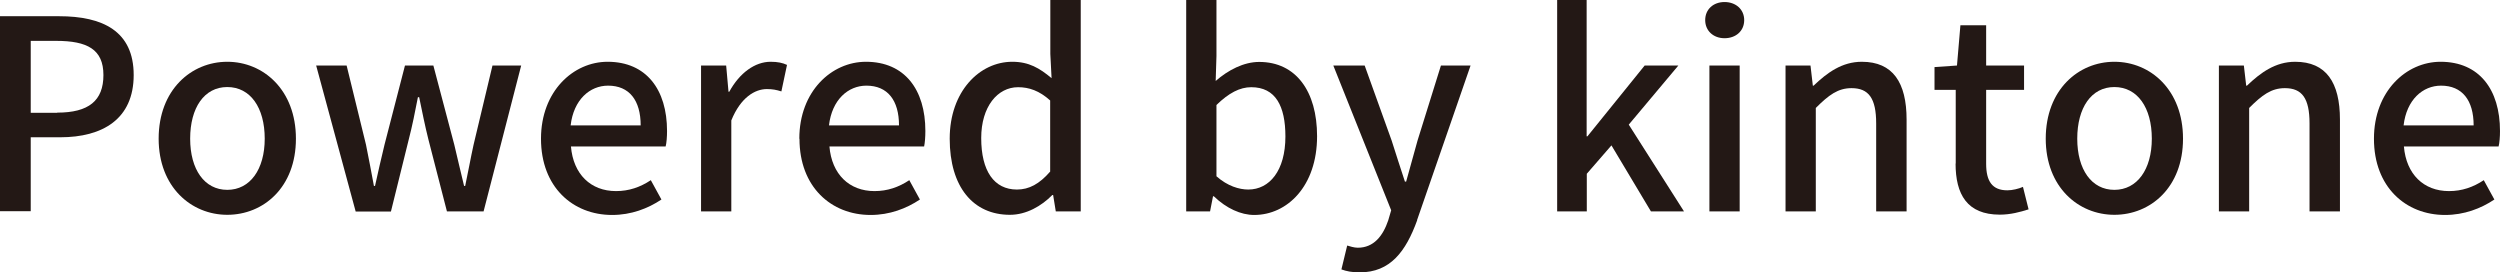
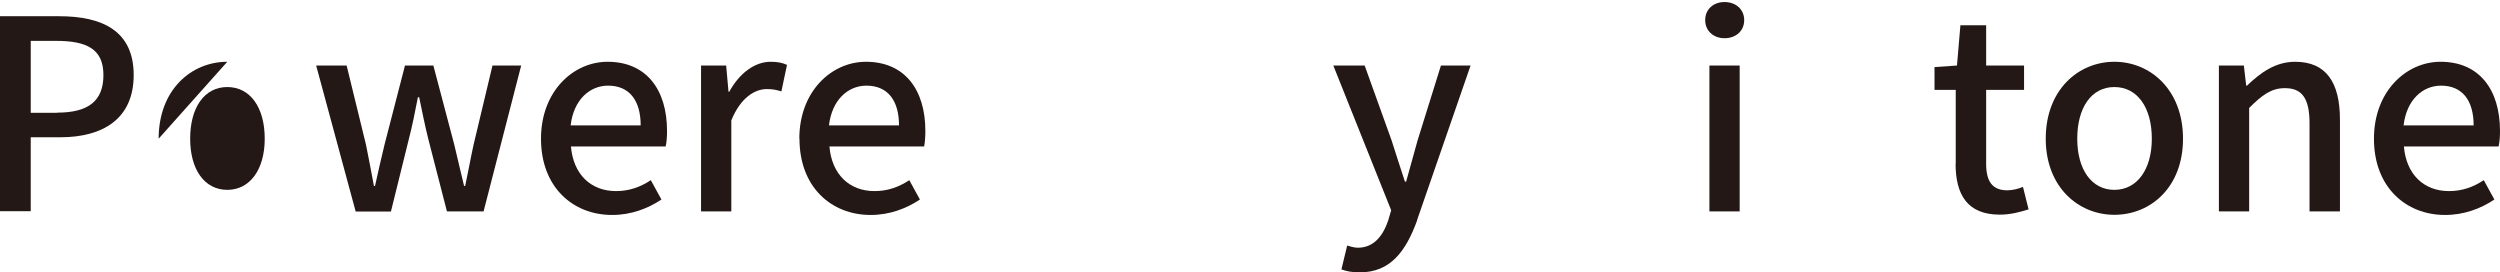
<svg xmlns="http://www.w3.org/2000/svg" id="_レイヤー_2" viewBox="0 0 160.26 17.46">
  <defs>
    <style>.cls-1{fill:#231815;}</style>
  </defs>
  <g id="_内容">
    <path class="cls-1" d="M0,1.04h3.79c2.79,0,4.78.95,4.78,3.77s-1.99,3.99-4.71,3.99h-1.89v4.74H0V1.04ZM3.67,7.22c2.01,0,2.96-.76,2.96-2.41s-1.04-2.19-3.03-2.19h-1.63v4.61h1.7Z" />
-     <path class="cls-1" d="M10.17,8.89c0-3.13,2.09-4.93,4.4-4.93s4.4,1.8,4.4,4.93-2.09,4.88-4.4,4.88-4.4-1.78-4.4-4.88ZM16.97,8.89c0-1.99-.92-3.31-2.4-3.31s-2.38,1.33-2.38,3.31.92,3.28,2.38,3.28,2.4-1.31,2.4-3.28Z" />
+     <path class="cls-1" d="M10.17,8.89c0-3.13,2.09-4.93,4.4-4.93ZM16.97,8.89c0-1.99-.92-3.31-2.4-3.31s-2.38,1.33-2.38,3.31.92,3.28,2.38,3.28,2.4-1.31,2.4-3.28Z" />
    <path class="cls-1" d="M20.25,4.2h1.97l1.24,5.07c.19.9.34,1.77.51,2.65h.07c.2-.88.39-1.77.61-2.65l1.31-5.07h1.82l1.34,5.07c.22.9.41,1.77.63,2.65h.07c.19-.88.34-1.75.54-2.65l1.21-5.07h1.84l-2.41,9.35h-2.35l-1.19-4.62c-.22-.88-.39-1.73-.59-2.7h-.08c-.19.97-.36,1.84-.59,2.72l-1.14,4.61h-2.26l-2.53-9.35Z" />
    <path class="cls-1" d="M34.68,8.89c0-3.04,2.07-4.93,4.27-4.93,2.48,0,3.81,1.78,3.81,4.44,0,.37-.03.76-.09.99h-6.07c.15,1.78,1.27,2.86,2.89,2.86.83,0,1.55-.25,2.23-.7l.68,1.24c-.87.58-1.94.99-3.16.99-2.53,0-4.56-1.8-4.56-4.88ZM41.07,8.04c0-1.61-.73-2.55-2.09-2.55-1.17,0-2.21.9-2.4,2.55h4.49Z" />
    <path class="cls-1" d="M44.95,4.2h1.6l.15,1.68h.05c.66-1.21,1.65-1.92,2.65-1.92.46,0,.77.07,1.05.2l-.36,1.7c-.32-.1-.56-.15-.93-.15-.76,0-1.68.53-2.28,2.01v5.83h-1.94V4.2Z" />
    <path class="cls-1" d="M51.24,8.89c0-3.04,2.07-4.93,4.27-4.93,2.48,0,3.81,1.78,3.81,4.44,0,.37-.03.76-.08.99h-6.07c.15,1.78,1.27,2.86,2.89,2.86.83,0,1.55-.25,2.23-.7l.68,1.24c-.87.58-1.94.99-3.16.99-2.53,0-4.56-1.8-4.56-4.88ZM57.63,8.04c0-1.61-.73-2.55-2.09-2.55-1.17,0-2.21.9-2.4,2.55h4.49Z" />
-     <path class="cls-1" d="M60.88,8.89c0-3.04,1.92-4.93,4.01-4.93,1.07,0,1.75.41,2.52,1.05l-.08-1.55V0h1.95v13.55h-1.6l-.17-1.05h-.05c-.7.71-1.67,1.27-2.72,1.27-2.35,0-3.86-1.78-3.86-4.88ZM67.32,11.01v-4.57c-.7-.63-1.36-.85-2.06-.85-1.31,0-2.36,1.24-2.36,3.26,0,2.12.83,3.3,2.29,3.3.78,0,1.44-.36,2.12-1.14Z" />
-     <path class="cls-1" d="M77.81,12.58h-.05l-.19.97h-1.53V0h1.94v3.59l-.05,1.6c.8-.7,1.8-1.22,2.79-1.22,2.36,0,3.71,1.89,3.71,4.76,0,3.21-1.92,5.05-4.03,5.05-.85,0-1.78-.42-2.58-1.19ZM82.4,8.75c0-1.95-.63-3.16-2.19-3.16-.73,0-1.44.37-2.23,1.14v4.57c.71.63,1.46.85,2.04.85,1.36,0,2.38-1.21,2.38-3.4Z" />
    <path class="cls-1" d="M90.85,14.11c-.73,2.01-1.72,3.35-3.69,3.35-.48,0-.85-.07-1.17-.19l.37-1.53c.17.05.44.14.68.14,1.02,0,1.61-.75,1.95-1.75l.19-.65-3.71-9.28h2.01l1.73,4.81c.27.83.56,1.77.85,2.63h.08l.73-2.63,1.5-4.81h1.9l-3.43,9.91Z" />
-     <path class="cls-1" d="M99.81,0h1.9v8.74h.05l3.67-4.54h2.16l-3.18,3.79,3.54,5.56h-2.12l-2.53-4.23-1.58,1.82v2.41h-1.9V0Z" />
    <path class="cls-1" d="M109.31,1.29c0-.7.53-1.16,1.24-1.16s1.26.46,1.26,1.16-.54,1.16-1.26,1.16-1.24-.48-1.24-1.16ZM109.58,4.2h1.94v9.35h-1.94V4.2Z" />
-     <path class="cls-1" d="M114.46,4.2h1.6l.15,1.29h.05c.87-.83,1.82-1.53,3.09-1.53,1.99,0,2.87,1.33,2.87,3.71v5.88h-1.95v-5.64c0-1.61-.48-2.26-1.58-2.26-.87,0-1.46.44-2.29,1.27v6.63h-1.94V4.2Z" />
    <path class="cls-1" d="M125.37,10.49v-4.73h-1.36v-1.46l1.44-.1.22-2.58h1.65v2.58h2.43v1.56h-2.43v4.74c0,1.12.39,1.7,1.36,1.7.32,0,.73-.1,1-.22l.36,1.44c-.53.17-1.16.34-1.84.34-2.11,0-2.84-1.31-2.84-3.28Z" />
    <path class="cls-1" d="M131.14,8.89c0-3.13,2.09-4.93,4.4-4.93s4.4,1.8,4.4,4.93-2.09,4.88-4.4,4.88-4.4-1.78-4.4-4.88ZM137.94,8.89c0-1.99-.92-3.31-2.4-3.31s-2.38,1.33-2.38,3.31.92,3.28,2.38,3.28,2.4-1.31,2.4-3.28Z" />
    <path class="cls-1" d="M142.24,4.2h1.6l.15,1.29h.05c.87-.83,1.82-1.53,3.09-1.53,1.99,0,2.87,1.33,2.87,3.71v5.88h-1.95v-5.64c0-1.61-.48-2.26-1.58-2.26-.87,0-1.46.44-2.29,1.27v6.63h-1.94V4.2Z" />
    <path class="cls-1" d="M152.18,8.89c0-3.04,2.07-4.93,4.27-4.93,2.48,0,3.81,1.78,3.81,4.44,0,.37-.03.76-.09.99h-6.07c.15,1.78,1.27,2.86,2.89,2.86.83,0,1.55-.25,2.23-.7l.68,1.24c-.87.58-1.94.99-3.16.99-2.53,0-4.56-1.8-4.56-4.88ZM158.57,8.04c0-1.61-.73-2.55-2.09-2.55-1.17,0-2.21.9-2.4,2.55h4.49Z" />
  </g>
</svg>